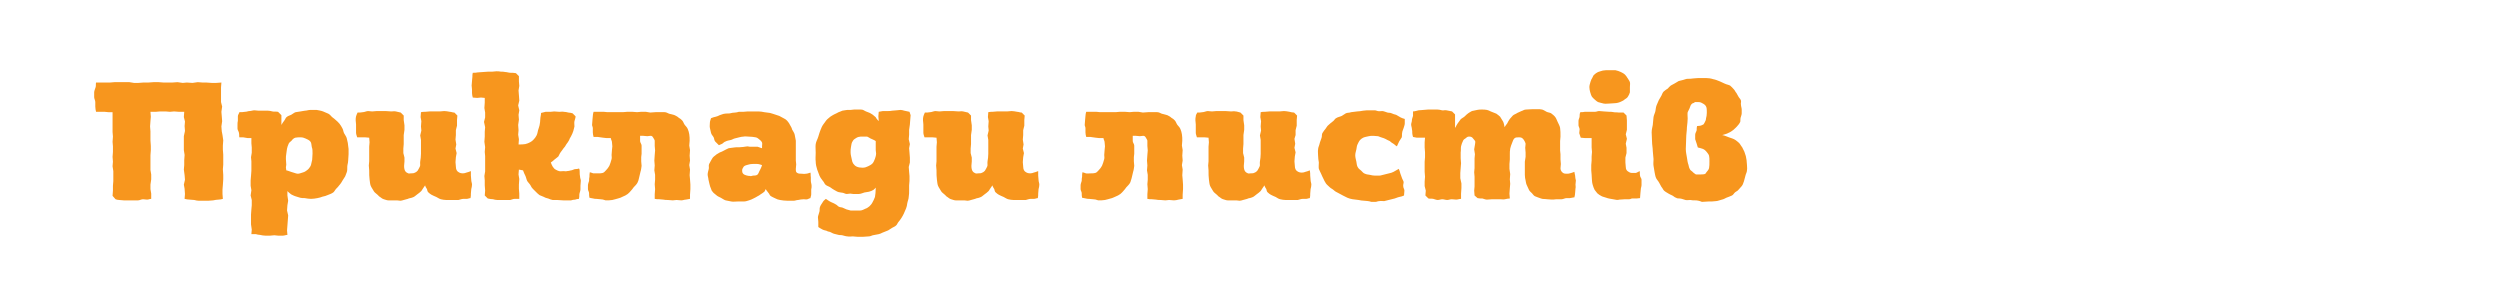
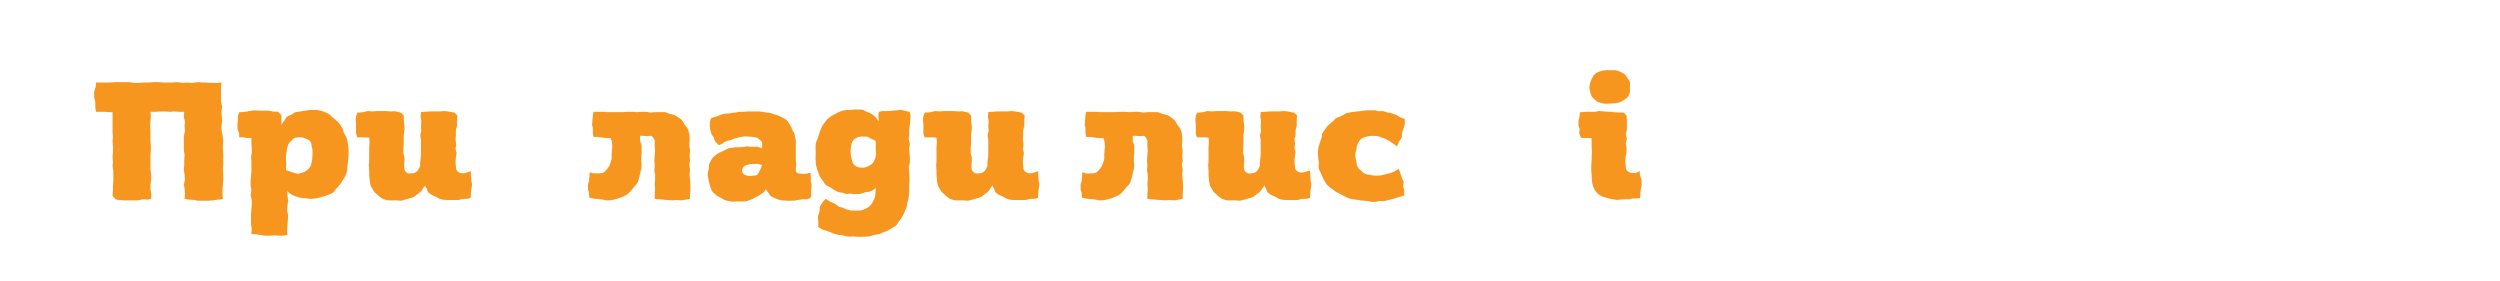
<svg xmlns="http://www.w3.org/2000/svg" id="Layer_1" x="0px" y="0px" viewBox="0 0 666.3 75" style="enable-background:new 0 0 666.3 75;" xml:space="preserve">
  <style type="text/css"> .st0{fill:#F7961E;} </style>
  <g>
    <path class="st0" d="M30,52.2l0.1-1.4l0-1.3l0.1-1.2l0-1.2v-1.5L30,44.3l0.1-1.2L30,41.8l0.1-1.3V39L30,37.8l0.1-1.4L30,35.2l0-1.5 L30,32.6l0-1.3l0-1.4l-1.1,0l-1-0.1l-1.1,0l-1.2,0c-0.1-0.4-0.2-0.9-0.2-1.4c0-0.4,0-0.7,0-1.2c0-0.4-0.3-0.9-0.3-1.3 c0-0.4,0-0.9,0-1.3c0-0.4,0.3-1,0.4-1.4s0-0.8,0.1-1.2l1.4,0h1l1.3,0l1.2-0.1l1.6,0l1,0l1.4,0l1.2,0.2l1.2,0l1.3-0.1l1.3,0l1.4-0.1 h1.4l1.3,0.1l1,0h1.3l1.4-0.1l1.4,0.2l1.1-0.1l1.5,0.1l1.4-0.2l1.3,0.1h1l1.4,0.1h1.2l1.4-0.1l-0.1,1.3v1.3v1.3v1.3l0.3,1.2 l-0.2,1.4l0.1,1.2l0.1,1.3l-0.2,1.4l0.1,1.3L59.3,36l0.2,1.4l-0.1,1.4l0,1.1l0.1,1.3v1.3l0,1.4l-0.1,1.2l0.1,1.5v1.2l-0.1,1.5 l-0.1,1.2v1.2l0.1,1.3c-0.4,0.1-0.7,0.2-1.2,0.2c-0.4,0-0.9,0.1-1.4,0.2c-0.4,0-0.9,0.1-1.3,0.1c-0.4,0-0.9,0-1.3,0 c-0.4,0-0.8,0-1.2,0c-0.4,0-0.8-0.1-1.2-0.2c-0.4,0-0.8-0.1-1.2-0.1c-0.4,0-1-0.1-1.4-0.2l0.1-1.3l-0.1-1.4L49,49.2l0.3-1.3 l-0.1-1.2L49,45.2l0.1-1.2v-1.3l0.1-1.4L49,40l0-1.2l0-1.3l0-1.2l0.3-1.4l-0.1-1.3l0.1-1.2L49,31.2l0.1-1.4l-1.4,0l-1.3-0.1 l-1.1,0.1l-1.2-0.1l-1.4,0l-1.2,0.1h-1.4l0.1,1.3l-0.1,1.2l-0.1,1.4l0.1,1.3l0,1.3v1.1l0.1,1.5L40.2,40l-0.1,1.4l0,1.2v1.3l0,1.4 l0.2,1.2v1.3l-0.2,1.4v1.2l0.2,1.2l0,1.4c-0.4,0-0.7,0.2-1.1,0.2c-0.4,0-0.7-0.1-1.1-0.1c-0.4,0-0.9,0.3-1.3,0.3 c-0.4,0-0.7,0-1.1,0c-0.4,0-1.1,0-1.5,0c-0.4,0-0.8,0-1.2,0c-0.4,0-0.8-0.1-1.2-0.1c-0.4,0-0.7-0.1-1-0.2L30,52.2z" />
    <path class="st0" d="M67,62.4l0.1-1.2l-0.2-1.4v-1.3v-1.3l0.1-1.4l0.1-1.1l0-1.4l-0.3-1.2l0.2-1.4l-0.2-1.2v-1.4l0.1-1.2l0.1-1.4 v-1.3L67,43l-0.1-1.1l0.2-1.2l0-1.4L67,38.2v-1.4l-1,0l-1.2-0.2h-1c-0.1-0.4,0-0.7-0.1-1.1c0-0.4-0.4-0.8-0.4-1.2c0-0.4,0-0.6,0-1 c0-0.4,0-0.8,0.1-1.1c0-0.4,0-0.9,0-1.2c0-0.4,0.3-0.7,0.4-1.1c0.5,0,1,0,1.5-0.1c0.5,0,0.8-0.2,1.2-0.2c0.4,0,0.9-0.2,1.3-0.2 c0.4,0,0.7,0.1,1.1,0.1c0.4,0,0.7,0,1.1,0c0.4,0,1,0,1.4,0c0.4,0,0.8,0.1,1.2,0.2s0.9,0,1.5,0.1l0.9,0.9l0,1.2l0,1.4 c0.2-0.4,0.5-0.8,0.8-1.2c0.3-0.4,0.3-0.7,0.6-0.9c0.3-0.3,0.8-0.4,1.2-0.6c0.4-0.2,0.8-0.6,1.2-0.7c0.4-0.1,0.9-0.1,1.3-0.2 c0.4-0.1,0.7-0.1,1.2-0.2c0.4,0,0.9-0.2,1.4-0.2c0.6,0,1.2,0,1.7,0c0.5,0.1,1.2,0.2,1.7,0.4c0.5,0.2,1,0.4,1.4,0.6 c0.4,0.2,0.7,0.6,1,0.9c0.4,0.3,0.8,0.6,1.1,0.9c0.3,0.3,0.6,0.5,0.9,0.9c0.3,0.4,0.6,0.9,0.8,1.3c0.2,0.4,0.2,0.8,0.4,1.2 c0.2,0.4,0.6,0.9,0.7,1.3c0.1,0.4,0.2,0.8,0.3,1.3c0.1,0.5,0.1,1.2,0.2,1.6c0,0.5,0,0.9,0,1.4c0,0.5-0.1,1.1-0.1,1.6 s-0.1,0.8-0.2,1.3s0,1.1-0.1,1.6c-0.1,0.5-0.4,1-0.5,1.4c-0.2,0.4-0.5,0.7-0.7,1.1c-0.2,0.4-0.6,1-0.9,1.3 c-0.3,0.4-0.5,0.6-0.8,0.9c-0.3,0.3-0.5,0.8-0.8,1c-0.4,0.3-1,0.5-1.5,0.7c-0.4,0.2-0.8,0.3-1.3,0.4c-0.5,0.2-0.9,0.3-1.4,0.4 c-0.5,0.1-1.2,0.2-1.7,0.2s-1.2-0.1-1.7-0.2c-0.5,0-0.8,0-1.2-0.1s-1-0.3-1.3-0.4c-0.4-0.1-0.4-0.2-0.7-0.3 c-0.3-0.1-0.7-0.4-0.9-0.6c-0.2-0.2-0.4-0.3-0.5-0.5l0,1.2l0.2,1.4l-0.2,1.2l-0.1,1.4l0.3,1.3l-0.1,1.4l-0.1,1.3l-0.1,1.3l0.1,1.2 c-0.4,0-0.8,0.2-1.2,0.2c-0.4,0-0.9,0-1.3,0c-0.4,0-0.6-0.1-1-0.1c-0.4,0-0.7,0.1-1.1,0.1c-0.4,0-0.9,0-1.3,0c-0.4,0-1-0.1-1.4-0.2 c-0.4,0-0.7-0.1-1.1-0.2L67,62.4z M80.6,46c0.4-0.1,0.6-0.2,0.9-0.4c0.3-0.2,0.7-0.5,0.9-0.8c0.2-0.3,0.4-0.5,0.5-0.9 c0.1-0.4,0.2-0.8,0.3-1.3c0-0.5,0.1-1.1,0.1-1.7c0-0.7,0-1.2-0.2-1.7C83,38.6,83,38,82.7,37.7c-0.3-0.4-0.9-0.6-1.3-0.8 c-0.4-0.2-0.8-0.3-1.3-0.3c-0.5,0-1,0-1.4,0.1c-0.4,0.1-0.8,0.5-1,0.8c-0.3,0.3-0.7,0.5-0.8,0.9c-0.2,0.4-0.3,0.8-0.4,1.2 c-0.1,0.4-0.1,0.9-0.2,1.4s-0.1,0.9-0.1,1.4s0.1,1,0.1,1.5l-0.1,0.7l0.1,0.8c0.1,0,0.4,0.1,0.7,0.2c0.3,0.1,0.8,0.3,1.2,0.4 c0.4,0.1,0.8,0.3,1.2,0.3C79.8,46.3,80.2,46.1,80.6,46z" />
    <path class="st0" d="M125.5,46.8c0,0.4,0.1,0.8,0.1,1.2s0.2,0.8,0.2,1.2c0,0.4-0.1,0.8-0.2,1.2c0,0.4-0.1,0.8-0.1,1.2 c0,0.4,0,0.8-0.1,1.2c-0.3,0-0.7,0.2-1,0.2c-0.3,0-0.6,0-0.9,0c-0.4,0-0.9,0.2-1.3,0.3c-0.4,0-0.8,0-1.4,0c-0.6,0-1.4,0-1.9,0 c-0.5,0-0.9-0.1-1.4-0.2c-0.4-0.1-0.8-0.4-1.2-0.6c-0.4-0.2-1-0.4-1.3-0.6c-0.3-0.2-0.5-0.3-0.8-0.6c-0.3-0.2-0.3-0.6-0.4-0.9 c-0.2-0.3-0.4-0.6-0.5-1c-0.4,0.5-0.7,1.1-1,1.5c-0.4,0.4-0.7,0.6-1.1,0.9c-0.4,0.3-0.8,0.7-1.2,0.8c-0.4,0.2-1,0.2-1.3,0.4 c-0.4,0.1-0.7,0.2-1.1,0.3c-0.4,0.1-0.6,0.2-0.9,0.2c-0.3,0-0.6-0.1-0.9-0.1c-0.4,0-0.8,0-1.2,0c-0.4,0-0.7,0-1.1,0 c-0.4,0-0.8-0.2-1.2-0.3c-0.4-0.1-0.7-0.4-1-0.6c-0.4-0.2-0.4-0.4-0.8-0.7c-0.3-0.3-0.7-0.5-0.9-0.9c-0.2-0.4-0.6-0.9-0.8-1.4 c-0.2-0.5-0.2-1.1-0.3-1.7s-0.1-1.5-0.1-2.4l-0.1-1.3l0.1-1.1l0-1.4l0-1.1l0-1.4l0.1-1.2l-0.1-1.2l-1.1-0.1l-1,0h-1.1 c-0.1-0.4-0.3-0.8-0.3-1.2c0-0.4,0-0.6,0-0.9c0-0.4,0-0.9,0-1.3c0-0.4-0.1-0.8-0.1-1.1c0-0.4,0-0.8,0.1-1.1s0.2-0.6,0.4-1 c0.5,0,0.9,0,1.4-0.1c0.4,0,1-0.3,1.4-0.3c0.4,0,0.7,0.1,1.1,0.1c0.4,0,0.8-0.1,1.2-0.1c0.4,0,0.8,0,1.2,0c0.4,0,0.8,0,1.2,0 c0.4,0,1.1,0.1,1.5,0.1c0.4,0,0.7-0.1,1.2,0s0.8,0.2,1.3,0.3l0.8,0.8l0,1.2l0.2,1.4v1.2l-0.2,1.4l0,1v1.4l-0.1,1.2v1.2l0.3,1.2V43 l-0.1,1.2c0,0.6,0.1,1.1,0.3,1.4c0.2,0.3,0.5,0.5,0.8,0.6c0.3,0.1,0.4,0,0.7,0c0.4,0,0.8,0,1.1-0.2c0.3-0.1,0.5-0.3,0.7-0.5 c0.2-0.3,0.4-0.7,0.6-1.1s0-0.8,0.1-1.4s0.2-1.3,0.2-2l0-1.3l0-1.2l0-1.2l-0.2-1.2l0.3-1.3l-0.1-1.1l0.1-1.4l-0.2-1.1l0.1-1.3 c0.4-0.1,0.7-0.1,1.1-0.1s0.8-0.1,1.2-0.1c0.4,0,1,0,1.5,0c0.4,0,0.8,0,1.2,0c0.4,0,0.8-0.1,1.2-0.1c0.4,0,1,0.1,1.5,0.2 c0.4,0,0.7,0.2,1.2,0.2l0.8,0.8l-0.1,1.2l0,1.5l-0.3,1.2l0,1.3l-0.1,1.2l0.2,1.3l-0.2,1.1l0.3,1.2l-0.2,1.1l-0.1,1.3l0.1,1.2 c0,0.8,0.3,1.2,0.6,1.4c0.4,0.3,0.8,0.4,1.3,0.4c0.4,0,0.6-0.1,0.9-0.2c0.3-0.1,0.8-0.2,1.2-0.4C125.5,46,125.5,46.4,125.5,46.8z" />
-     <path class="st0" d="M154.5,45.8c0,0.4,0,0.9,0.1,1.3c0,0.4,0.2,0.7,0.2,1.1c0,0.4-0.1,0.9-0.1,1.3c0,0.4,0,0.6,0,1 c0,0.4-0.3,1-0.3,1.4c0,0.4,0,0.7-0.1,1.1c-0.4,0-0.7,0.1-1,0.2c-0.4,0-0.8,0.1-1.1,0.2c-0.4,0-0.8,0-1.1,0c-0.4,0-0.7,0-1,0 c-0.5,0-1.1-0.1-1.6-0.1c-0.5,0-0.7,0-1.2,0c-0.4-0.1-0.8-0.2-1.2-0.4c-0.4-0.1-0.8-0.2-1.1-0.4c-0.4-0.2-0.8-0.3-1.2-0.5 c-0.3-0.2-0.7-0.6-1-0.9c-0.3-0.3-0.5-0.5-0.8-0.8c-0.3-0.3-0.4-0.5-0.6-0.9c-0.2-0.4-0.7-0.8-0.9-1.2c-0.2-0.4-0.3-1-0.5-1.4 c-0.2-0.4-0.4-0.8-0.6-1.4l-1.1-0.2l-0.1,1.3l0.2,1.2l-0.1,1.5v1.1l0.1,1.3V53c-0.4,0-0.8,0-1.2,0c-0.4,0-0.8,0.2-1.2,0.3 c-0.4,0-0.9,0-1.3,0s-0.6,0-1,0c-0.4,0-0.8,0-1.2,0c-0.4,0-0.7-0.1-1.1-0.2c-0.4,0-1-0.1-1.4-0.2l-0.8-0.8l0.1-1.3l-0.1-1.4v-1.3 l-0.1-1.2l0.2-1.2l0-1.3l0-1.5l0-1.3l-0.1-1.1l0.1-1.3l-0.2-1.4l0.1-1.4v-1.3l0.1-1.2l-0.3-1.4l0.3-1.2v-1.3l-0.2-1.2l0.1-1.5 l0-1.2l-1-0.1l-1,0.1L126,26c-0.1-0.4-0.2-0.8-0.2-1.2c0-0.4,0-0.6,0-0.9c0-0.4-0.1-0.8-0.1-1.1c0-0.4,0.1-0.8,0.1-1.2 c0-0.4,0.1-0.8,0.1-1.1c0-0.4,0-0.7,0.1-1.1c0.5,0,0.9,0,1.3-0.1c0.4,0,0.9-0.1,1.4-0.1c0.4,0,1-0.1,1.4-0.1c0.4,0,0.7,0,1.1,0 c0.4,0,0.7-0.1,1.1-0.1c0.4,0,0.8,0,1.2,0.1c0.4,0,0.8,0,1.2,0.1c0.4,0,0.9,0.2,1.4,0.2c0.4,0,0.9,0,1.4,0.1l0.8,0.8v1.4l0.1,1.2 l-0.2,1.2l0.1,1.3l0.1,1.4l-0.3,1.3l0.3,1.3l-0.2,1.2l0.1,1.3l-0.2,1.4l0.1,1.4l-0.1,1.2l0.2,1.2l-0.1,1.4c0.6,0,1.3,0,1.8-0.1 c0.5-0.1,0.9-0.3,1.3-0.5c0.4-0.2,0.6-0.4,0.9-0.7c0.3-0.3,0.6-0.7,0.8-1.1c0.2-0.4,0.3-0.9,0.4-1.4c0.1-0.4,0.3-0.8,0.4-1.3 s0.2-1.2,0.2-1.7c0-0.5,0.2-1,0.2-1.6c0.4-0.1,0.8-0.2,1.2-0.3c0.4,0,0.9,0,1.3,0c0.4,0,0.6-0.1,1-0.1c0.4,0,1,0.1,1.4,0.1 c0.4,0,0.8-0.1,1.2,0c0.4,0,0.8,0.1,1.2,0.2c0.4,0,0.7,0.1,1.1,0.2l0.8,0.8c0,0.4-0.2,0.9-0.3,1.3c-0.1,0.4,0,0.9,0,1.4 c-0.1,0.4-0.2,0.7-0.3,1.2c-0.1,0.4-0.4,1-0.6,1.4c-0.2,0.4-0.4,0.6-0.5,1c-0.2,0.4-0.5,0.8-0.8,1.2c-0.2,0.4-0.4,0.7-0.7,1 c-0.3,0.4-0.5,0.7-0.8,1.1c-0.3,0.4-0.4,0.8-0.6,1.1c-0.3,0.3-0.7,0.5-1,0.8c-0.3,0.3-0.7,0.6-1,0.8c0.2,0.5,0.3,0.8,0.5,1.1 c0.2,0.3,0.5,0.7,0.8,0.8c0.3,0.2,0.6,0.3,0.9,0.4c0.4,0.1,0.7,0,1.2,0c0.3,0,0.6,0.1,0.9,0c0.3,0,0.7-0.1,1.1-0.2 c0.3,0,0.5-0.2,0.9-0.3c0.4-0.1,0.8,0,1.2-0.2C154.5,45.1,154.5,45.4,154.5,45.8z" />
    <path class="st0" d="M160,53.1c-0.4,0-0.7-0.1-1.1-0.1c-0.4,0-0.4,0-0.8-0.1s-0.7-0.1-1-0.2c-0.1-0.4-0.1-0.9-0.1-1.2 c0-0.4-0.3-0.7-0.3-1.1c0-0.4,0-0.6,0-1c0-0.4,0.2-0.8,0.3-1.2c0-0.4,0-0.7,0.1-1.1c0-0.4,0-0.8,0.1-1.2c0.4,0.1,0.6,0.2,0.9,0.3 c0.3,0,0.8,0,1.5,0c0.4,0,0.6,0,1-0.1c0.4-0.1,0.6-0.4,0.9-0.7c0.3-0.3,0.7-0.8,0.9-1.2c0.2-0.5,0.4-1,0.6-1.8c0.1-0.4,0-0.7,0-1.1 c0-0.4,0.1-0.9,0.1-1.3c0-0.4,0.1-0.6,0.1-1c0-0.4-0.1-0.7-0.1-1.1c0-0.4-0.3-0.7-0.3-1.1l-1.2,0l-0.9-0.1l-1.4-0.2h-1.1 c-0.1-0.4-0.2-0.8-0.2-1.2c0-0.4,0-0.8,0-1.1c0-0.4-0.2-0.6-0.2-0.9c0-0.4,0.1-0.9,0.1-1.3c0-0.4,0.1-0.7,0.1-1.1 c0-0.4,0.1-0.7,0.2-1.1h1.4l1.3,0l1,0.1h1.6l1.2,0l1.3,0l1.2-0.1h1.3l1.3,0.1l1.1-0.1h1.2l1.2,0.2l1.4-0.1l1.2,0c0.4,0,0.8,0,1.2,0 c0.4,0,0.8,0.2,1.2,0.4c0.4,0.1,1.1,0.3,1.5,0.4c0.4,0.2,0.8,0.4,1.1,0.7c0.4,0.2,0.6,0.4,0.9,0.7c0.3,0.3,0.4,0.8,0.7,1.2 c0.3,0.4,0.6,0.6,0.8,1.1c0.2,0.4,0.3,0.9,0.4,1.4c0.1,0.5,0.1,1.2,0.1,1.7l-0.1,1.3l0.2,1.2l-0.1,1.5l0.1,1.3l-0.2,1.2l0.2,1.2 l-0.1,1.5l0.1,1.1l0.1,1.4v1.2l-0.1,1.5V53c-0.4,0.1-0.7,0.1-1.1,0.2c-0.4,0-0.8,0.2-1.2,0.2c-0.4,0-0.9-0.1-1.3-0.1 c-0.4,0-0.6,0.1-1,0.1c-0.4,0-0.9-0.1-1.3-0.1c-0.4,0-0.8,0-1.2-0.1c-0.4,0-0.7-0.1-1.1-0.1c-0.4,0-0.8,0-1.2-0.1v-1.2l0.1-1.4 l-0.1-1.3l0.1-1.2v-1.3l-0.2-1.2l0.1-1.3l-0.1-1.3l0.1-1.5l0.1-1.2l-0.1-1.2v-1.4c0-0.2-0.3-0.6-0.4-0.8c-0.2-0.3-0.3-0.5-0.7-0.5 l-0.9,0.1l-1.1-0.1l-0.8,0c0,0.5,0,1,0,1.4c0,0.4,0.4,0.8,0.4,1.2c0,0.4,0,0.8,0,1.2c0,0.4,0,0.7,0,1s-0.1,0.5-0.1,0.9 c0,0.4,0,0.7,0,1.1c0,0.4,0.1,0.8,0.1,1.2c-0.1,0.6-0.1,1-0.3,1.6c-0.1,0.5-0.3,1.2-0.4,1.7s-0.2,0.8-0.4,1.2 c-0.2,0.4-0.7,0.9-1,1.2c-0.3,0.4-0.5,0.7-0.8,1c-0.3,0.3-0.4,0.5-0.8,0.8c-0.4,0.3-0.8,0.5-1.3,0.7c-0.4,0.2-0.8,0.4-1.3,0.5 c-0.5,0.1-0.9,0.3-1.5,0.4c-0.5,0.1-1.2,0.1-1.8,0.1C160.9,53.2,160.4,53.1,160,53.1z" />
    <path class="st0" d="M199.8,39.1c0.3,0,0.5,0,0.8,0c0.3,0,0.9,0,1.3,0c0.4,0.1,0.7,0.3,1.2,0.4v-0.6c0-0.3,0.1-0.6,0-0.9 c-0.1-0.3-0.5-0.7-0.8-0.9c-0.3-0.2-0.4-0.4-0.9-0.5s-1.3-0.2-2-0.2c-0.4,0-0.8-0.1-1.2,0c-0.4,0-0.8,0.1-1.2,0.2 c-0.4,0.1-0.8,0.2-1.2,0.3c-0.4,0.1-0.6,0.3-1,0.4c-0.4,0.1-1.1,0.2-1.4,0.4c-0.4,0.1-0.6,0.4-0.9,0.6c-0.4,0.2-0.7,0.3-0.9,0.4 c-0.3-0.3-0.7-0.7-1-1c-0.3-0.4-0.2-0.7-0.4-1.1c-0.2-0.4-0.6-0.7-0.7-1.2s-0.2-0.9-0.3-1.3s0-1,0-1.4s0.2-0.8,0.3-1.2 c0.4-0.2,0.9-0.3,1.3-0.4s0.6-0.2,1-0.4c0.4-0.1,1-0.4,1.4-0.4c0.4-0.1,1,0,1.4-0.1c0.4-0.1,0.8-0.2,1.3-0.2c0.4,0,0.6-0.1,1-0.2 c0.4,0,0.8,0,1.2,0c0.4,0,0.8-0.1,1.2-0.1s0.8,0,1.2,0c0.6,0,1,0,1.6,0s1.1,0.1,1.6,0.2s1,0.1,1.5,0.2c0.5,0.1,0.9,0.3,1.3,0.4 s0.8,0.3,1.2,0.4c0.4,0.2,0.9,0.5,1.3,0.7c0.4,0.2,0.5,0.3,0.8,0.6c0.3,0.3,0.6,0.8,0.8,1.2s0.4,0.6,0.5,1.1 c0.2,0.4,0.6,0.9,0.7,1.4c0.1,0.5,0.2,1.1,0.3,1.6c0,0.6,0,1.2,0,1.9v1.2v0.9v1.3l0.1,1l-0.1,1.2c0,0.6,0,0.9,0.4,1.1 c0.3,0.2,0.8,0.2,1.2,0.2c0.2,0,0.6,0.1,1.1,0c0.4,0,0.8-0.2,1.2-0.3c0.1,0.4,0,0.8,0.1,1.2c0,0.4,0,0.6,0,1c0,0.4,0.2,0.9,0.2,1.3 c0,0.4,0,0.6-0.1,1c0,0.4,0,1,0,1.3c0,0.4-0.2,0.7-0.2,1c-0.2,0-0.5,0.2-0.8,0.3c-0.4,0.1-0.6,0-1,0c-0.4,0-1.1,0.1-1.5,0.2 c-0.5,0-0.7,0.2-1.2,0.2s-1.1,0-1.6,0c-0.7,0-1.4-0.1-2-0.2s-0.8-0.2-1.2-0.4c-0.4-0.2-0.9-0.4-1.2-0.6c-0.4-0.2-0.4-0.6-0.7-0.9 c-0.2-0.3-0.6-0.7-0.7-1c-0.2,0.2-0.2,0.5-0.4,0.7s-0.7,0.5-1,0.7c-0.3,0.2-0.5,0.4-0.8,0.5c-0.3,0.2-0.7,0.4-1.1,0.6 c-0.4,0.2-0.8,0.4-1.2,0.5s-0.8,0.3-1.4,0.3s-1,0-1.6,0s-1.2,0.1-1.7,0c-0.5-0.1-1-0.2-1.5-0.3c-0.4-0.1-0.9-0.5-1.3-0.7 c-0.4-0.2-0.9-0.4-1.2-0.7c-0.3-0.3-0.7-0.5-0.9-0.8c-0.3-0.3-0.4-0.5-0.5-0.9c-0.2-0.4-0.3-0.8-0.4-1.2c-0.1-0.4-0.2-0.8-0.3-1.3 c0-0.4-0.2-0.8-0.2-1.3c0-0.5,0.2-1,0.3-1.5c0.1-0.4-0.1-0.9,0.1-1.3c0.2-0.4,0.4-0.7,0.6-1.1c0.2-0.4,0.4-0.7,0.8-1 c0.3-0.3,0.9-0.7,1.3-0.9c0.4-0.2,0.7-0.3,1.1-0.5c0.4-0.2,0.9-0.5,1.4-0.7c0.5-0.1,0.9-0.1,1.5-0.2c0.5-0.1,1.2,0,1.9-0.1 c0.6,0,1.2-0.2,1.9-0.2C199.2,39,199.5,39.1,199.8,39.1z M200.7,46.8c0.3,0,0.8,0,1.1-0.2c0.3-0.2,0.4-0.6,0.6-1 c0.2-0.4,0.5-0.9,0.7-1.6c-0.4-0.1-0.8-0.3-1.3-0.3c-0.4,0-0.8,0-1.2,0c-0.7,0-1.2,0.2-1.6,0.3c-0.4,0.1-0.8,0.3-0.9,0.6 c-0.2,0.3-0.3,0.5-0.3,0.8c0,0.6,0.1,0.8,0.5,1.1c0.4,0.2,1,0.4,1.6,0.4C200.1,47,200.3,46.9,200.7,46.8z" />
    <path class="st0" d="M242.7,30.7l-0.1,1.2l-0.1,1.3l-0.2,1.4l0,1.3l-0.1,1.2l0.3,1.3l-0.2,1.1l0.1,1.2l0.1,1.3v1.3l-0.3,1.2 l0.1,1.3l0.1,1.1v1.3l-0.1,1.2v1.3c0,0.6,0,1.2-0.1,1.7c0,0.6-0.3,1.2-0.4,1.8s-0.1,0.8-0.3,1.3c-0.2,0.5-0.4,1-0.6,1.4 c-0.2,0.4-0.4,0.8-0.6,1.1c-0.3,0.4-0.5,0.8-0.8,1.1c-0.3,0.3-0.4,0.8-0.7,1c-0.3,0.3-0.7,0.4-1,0.6c-0.4,0.2-0.7,0.5-1.1,0.7 c-0.4,0.2-1.1,0.4-1.5,0.6c-0.4,0.2-0.6,0.3-1,0.4c-0.4,0.1-1.2,0.2-1.6,0.3s-0.6,0.3-1.1,0.3c-0.5,0-0.9,0.1-1.4,0.1 c-0.5,0-1.2,0-1.6,0s-0.8-0.1-1.2-0.1c-0.4,0-1,0.1-1.4,0c-0.4,0-1-0.2-1.4-0.3c-0.4-0.1-0.6,0-1-0.1s-0.8-0.2-1.2-0.3 c-0.4-0.1-0.8-0.4-1.1-0.5c-0.4-0.1-0.6-0.1-0.9-0.3c-0.4-0.1-0.9-0.2-1.2-0.4c-0.4-0.2-0.7-0.4-1-0.6c0-0.4,0-1,0-1.4 s-0.1-0.7-0.1-1.2c0-0.4,0.3-1,0.4-1.5c0.1-0.4,0-0.7,0.1-1.1c0.1-0.4,0.4-0.9,0.7-1.3c0.2-0.4,0.5-0.7,0.9-1 c0.5,0.3,1,0.7,1.5,0.9s0.9,0.4,1.2,0.6c0.4,0.2,0.4,0.4,0.8,0.6c0.4,0.2,0.8,0.1,1.1,0.3c0.3,0.1,0.6,0.3,0.9,0.4 c0.3,0.1,0.7,0.2,1.1,0.3c0.4,0,0.8,0,1.3,0c0.5,0,0.9,0,1.3,0s1-0.3,1.4-0.5c0.4-0.1,0.7-0.4,1-0.6c0.3-0.3,0.6-0.6,0.8-1 c0.2-0.4,0.5-0.9,0.7-1.5c0.1-0.6,0.2-1.4,0.2-2.3V50c-0.2,0.2-0.3,0.4-0.6,0.6c-0.3,0.2-0.8,0.4-1.2,0.5c-0.4,0.1-0.8,0.1-1.2,0.2 c-0.4,0.1-1,0.4-1.5,0.4c-0.5,0-1,0-1.5,0c-0.3,0-0.5-0.1-0.8-0.1c-0.3,0-0.6,0.1-0.9,0.1c-0.4,0-0.6-0.2-1-0.3 c-0.4-0.1-0.9-0.1-1.2-0.2c-0.4-0.1-0.8-0.4-1.2-0.6c-0.4-0.2-0.6-0.4-0.9-0.6c-0.4-0.3-0.9-0.4-1.3-0.7c-0.4-0.3-0.4-0.7-0.8-1.1 c-0.3-0.4-0.7-0.9-0.9-1.4c-0.2-0.5-0.4-1-0.6-1.6c-0.2-0.6-0.4-1.4-0.4-2.2c-0.1-0.7,0-1.4,0-2.3c0-0.8-0.1-1.6,0-2.3 s0.5-1.3,0.7-2s0.4-1.3,0.6-1.8c0.2-0.5,0.4-1,0.7-1.4c0.3-0.4,0.5-0.7,0.8-1.1c0.3-0.4,0.8-0.7,1.1-1c0.4-0.3,0.7-0.4,1-0.6 c0.4-0.2,0.9-0.4,1.2-0.6c0.4-0.1,0.7-0.3,1-0.4s0.9-0.1,1.3-0.2c0.4,0,0.6,0,0.9,0c0.3,0,0.6-0.1,0.9-0.1c0.7,0,1.3,0,1.9,0 s0.8,0.3,1.3,0.5c0.4,0.2,0.9,0.3,1.2,0.5c0.4,0.2,0.8,0.5,1.1,0.8c0.3,0.2,0.4,0.4,0.5,0.6s0.4,0.4,0.5,0.6l0.1,0l-0.1-1.2 l0.1-1.2c0.4-0.1,0.7-0.1,1.1-0.2c0.4,0,0.9,0,1.3,0c0.4,0,0.8,0,1.2-0.1c0.4,0,0.8-0.1,1.2-0.1c0.4,0,0.6-0.1,1-0.1 c0.4,0,0.6,0.1,1,0.2c0.4,0.1,0.9,0.2,1.4,0.3L242.7,30.7z M233.4,40l0-1.3v-1.1c-0.4-0.3-1-0.5-1.4-0.7c-0.4-0.2-0.6-0.4-0.9-0.5 c-0.4,0-0.8,0-1.2,0c-0.4,0-0.7,0-1.1,0.1c-0.4,0.1-0.8,0.4-1.1,0.6c-0.3,0.2-0.4,0.5-0.6,0.8c-0.2,0.4-0.2,0.9-0.3,1.3 c-0.1,0.4-0.1,0.9-0.1,1.4c0,0.7,0.2,1.2,0.3,1.8s0.2,0.9,0.4,1.2c0.3,0.4,0.5,0.6,0.9,0.8c0.4,0.2,1,0.3,1.6,0.3 c0.6,0,1.1-0.2,1.5-0.4c0.4-0.2,0.8-0.4,1.1-0.7c0.3-0.3,0.5-0.8,0.7-1.3c0.1-0.4,0.3-0.8,0.3-1.4L233.4,40z" />
    <path class="st0" d="M276.7,46.8c0,0.4,0.1,0.8,0.1,1.2s0.2,0.8,0.2,1.2c0,0.4-0.1,0.8-0.2,1.2c0,0.4-0.1,0.8-0.1,1.2 c0,0.4,0,0.8-0.1,1.2c-0.3,0-0.7,0.2-1,0.2c-0.3,0-0.6,0-0.9,0c-0.4,0-0.9,0.2-1.3,0.3c-0.4,0-0.8,0-1.4,0c-0.6,0-1.4,0-1.9,0 c-0.5,0-0.9-0.1-1.4-0.2c-0.4-0.1-0.8-0.4-1.2-0.6c-0.4-0.2-1-0.4-1.3-0.6c-0.3-0.2-0.5-0.3-0.8-0.6c-0.3-0.2-0.3-0.6-0.4-0.9 c-0.2-0.3-0.4-0.6-0.5-1c-0.4,0.5-0.7,1.1-1,1.5c-0.4,0.4-0.7,0.6-1.1,0.9c-0.4,0.3-0.8,0.7-1.2,0.8c-0.4,0.2-1,0.2-1.3,0.4 c-0.4,0.1-0.7,0.2-1.1,0.3c-0.4,0.1-0.6,0.2-0.9,0.2c-0.3,0-0.6-0.1-0.9-0.1c-0.4,0-0.8,0-1.2,0c-0.4,0-0.7,0-1.1,0 c-0.4,0-0.8-0.2-1.2-0.3c-0.4-0.1-0.7-0.4-1-0.6c-0.4-0.2-0.4-0.4-0.8-0.7c-0.3-0.3-0.7-0.5-0.9-0.9c-0.2-0.4-0.6-0.9-0.8-1.4 c-0.2-0.5-0.2-1.1-0.3-1.7s-0.1-1.5-0.1-2.4l-0.1-1.3l0.1-1.1l0-1.4l0-1.1l0-1.4l0.1-1.2l-0.1-1.2l-1.1-0.1l-1,0h-1.1 c-0.1-0.4-0.3-0.8-0.3-1.2c0-0.4,0-0.6,0-0.9c0-0.4,0-0.9,0-1.3c0-0.4-0.1-0.8-0.1-1.1c0-0.4,0-0.8,0.1-1.1s0.2-0.6,0.4-1 c0.5,0,0.9,0,1.4-0.1c0.4,0,1-0.3,1.4-0.3c0.4,0,0.7,0.1,1.1,0.1c0.4,0,0.8-0.1,1.2-0.1c0.4,0,0.8,0,1.2,0c0.4,0,0.8,0,1.2,0 c0.4,0,1.1,0.1,1.5,0.1c0.4,0,0.7-0.1,1.2,0s0.8,0.2,1.3,0.3l0.8,0.8l0,1.2l0.2,1.4v1.2l-0.2,1.4l0,1v1.4l-0.1,1.2v1.2l0.3,1.2V43 l-0.1,1.2c0,0.6,0.1,1.1,0.3,1.4c0.2,0.3,0.5,0.5,0.8,0.6c0.3,0.1,0.4,0,0.7,0c0.4,0,0.8,0,1.1-0.2c0.3-0.1,0.5-0.3,0.7-0.5 c0.2-0.3,0.4-0.7,0.6-1.1s0-0.8,0.1-1.4s0.2-1.3,0.2-2l0-1.3l0-1.2l0-1.2l-0.2-1.2l0.3-1.3l-0.1-1.1l0.1-1.4l-0.2-1.1l0.1-1.3 c0.4-0.1,0.7-0.1,1.1-0.1s0.8-0.1,1.2-0.1c0.4,0,1,0,1.5,0c0.4,0,0.8,0,1.2,0c0.4,0,0.8-0.1,1.2-0.1c0.4,0,1,0.1,1.5,0.2 c0.4,0,0.7,0.2,1.2,0.2l0.8,0.8l-0.1,1.2l0,1.5l-0.3,1.2l0,1.3l-0.1,1.2l0.2,1.3l-0.2,1.1l0.3,1.2l-0.2,1.1l-0.1,1.3l0.1,1.2 c0,0.8,0.3,1.2,0.6,1.4c0.4,0.3,0.8,0.4,1.3,0.4c0.4,0,0.6-0.1,0.9-0.2c0.3-0.1,0.8-0.2,1.2-0.4C276.7,46,276.7,46.4,276.7,46.8z" />
    <path class="st0" d="M291.3,53.1c-0.4,0-0.7-0.1-1.1-0.1c-0.4,0-0.4,0-0.8-0.1c-0.3-0.1-0.7-0.1-1-0.2c-0.1-0.4-0.1-0.9-0.1-1.2 c0-0.4-0.3-0.7-0.3-1.1c0-0.4,0-0.6,0-1c0-0.4,0.2-0.8,0.3-1.2c0-0.4,0-0.7,0.1-1.1c0-0.4,0-0.8,0.1-1.2c0.4,0.1,0.6,0.2,0.9,0.3 s0.8,0,1.5,0c0.4,0,0.6,0,1-0.1s0.6-0.4,0.9-0.7c0.3-0.3,0.7-0.8,0.9-1.2c0.2-0.5,0.4-1,0.6-1.8c0.1-0.4,0-0.7,0-1.1 c0-0.4,0.1-0.9,0.1-1.3c0-0.4,0.1-0.6,0.1-1c0-0.4-0.1-0.7-0.1-1.1c0-0.4-0.3-0.7-0.3-1.1l-1.2,0l-0.9-0.1l-1.4-0.2h-1.1 c-0.1-0.4-0.2-0.8-0.2-1.2c0-0.4,0-0.8,0-1.1c0-0.4-0.2-0.6-0.2-0.9c0-0.4,0.1-0.9,0.1-1.3c0-0.4,0.1-0.7,0.1-1.1 c0-0.4,0.1-0.7,0.2-1.1h1.4l1.3,0l1,0.1h1.6l1.2,0l1.3,0l1.2-0.1h1.3l1.3,0.1l1.1-0.1h1.2l1.2,0.2l1.4-0.1l1.2,0c0.4,0,0.8,0,1.2,0 c0.4,0,0.8,0.2,1.2,0.4c0.4,0.1,1.1,0.3,1.5,0.4c0.4,0.2,0.8,0.4,1.1,0.7c0.4,0.2,0.6,0.4,0.9,0.7c0.3,0.3,0.4,0.8,0.7,1.2 c0.3,0.4,0.6,0.6,0.8,1.1c0.2,0.4,0.3,0.9,0.4,1.4c0.1,0.5,0.1,1.2,0.1,1.7l-0.1,1.3l0.2,1.2l-0.1,1.5l0.1,1.3l-0.2,1.2l0.2,1.2 l-0.1,1.5l0.1,1.1l0.1,1.4v1.2l-0.1,1.5V53c-0.4,0.1-0.7,0.1-1.1,0.2s-0.8,0.2-1.2,0.2c-0.4,0-0.9-0.1-1.3-0.1 c-0.4,0-0.6,0.1-1,0.1s-0.9-0.1-1.3-0.1c-0.4,0-0.8,0-1.2-0.1c-0.4,0-0.7-0.1-1.1-0.1s-0.8,0-1.2-0.1v-1.2l0.1-1.4l-0.1-1.3 l0.1-1.2v-1.3l-0.2-1.2l0.1-1.3l-0.1-1.3l0.1-1.5l0.1-1.2l-0.1-1.2v-1.4c0-0.2-0.3-0.6-0.4-0.8s-0.3-0.5-0.7-0.5l-0.9,0.1l-1.1-0.1 l-0.8,0c0,0.5,0,1,0,1.4c0,0.4,0.4,0.8,0.4,1.2c0,0.4,0,0.8,0,1.2c0,0.4,0,0.7,0,1s-0.1,0.5-0.1,0.9c0,0.4,0,0.7,0,1.1 c0,0.4,0.1,0.8,0.1,1.2c-0.1,0.6-0.1,1-0.3,1.6c-0.1,0.5-0.3,1.2-0.4,1.7c-0.2,0.5-0.2,0.8-0.4,1.2c-0.2,0.4-0.7,0.9-1,1.2 c-0.3,0.4-0.5,0.7-0.8,1c-0.3,0.3-0.4,0.5-0.8,0.8c-0.4,0.3-0.8,0.5-1.3,0.7s-0.8,0.4-1.3,0.5c-0.5,0.1-0.9,0.3-1.5,0.4 c-0.5,0.1-1.2,0.1-1.8,0.1C292.2,53.2,291.7,53.1,291.3,53.1z" />
    <path class="st0" d="M349.2,46.8c0,0.4,0.1,0.8,0.1,1.2c0,0.4,0.2,0.8,0.2,1.2c0,0.4-0.1,0.8-0.2,1.2c0,0.4-0.1,0.8-0.1,1.2 c0,0.4,0,0.8-0.1,1.2c-0.3,0-0.7,0.2-1,0.2c-0.3,0-0.6,0-0.9,0c-0.4,0-0.9,0.2-1.3,0.3c-0.4,0-0.8,0-1.4,0c-0.6,0-1.4,0-1.9,0 c-0.5,0-0.9-0.1-1.4-0.2s-0.8-0.4-1.2-0.6c-0.4-0.2-1-0.4-1.3-0.6c-0.3-0.2-0.5-0.3-0.8-0.6c-0.3-0.2-0.3-0.6-0.4-0.9 c-0.2-0.3-0.4-0.6-0.5-1c-0.4,0.5-0.7,1.1-1,1.5c-0.4,0.4-0.7,0.6-1.1,0.9c-0.4,0.3-0.8,0.7-1.2,0.8c-0.4,0.2-1,0.2-1.3,0.4 c-0.4,0.1-0.7,0.2-1.1,0.3c-0.4,0.1-0.6,0.2-0.9,0.2c-0.3,0-0.6-0.1-0.9-0.1c-0.4,0-0.8,0-1.2,0c-0.4,0-0.7,0-1.1,0 c-0.4,0-0.8-0.2-1.2-0.3c-0.4-0.1-0.7-0.4-1-0.6c-0.4-0.2-0.4-0.4-0.8-0.7c-0.3-0.3-0.7-0.5-0.9-0.9c-0.2-0.4-0.6-0.9-0.8-1.4 s-0.2-1.1-0.3-1.7s-0.1-1.5-0.1-2.4l-0.1-1.3l0.1-1.1l0-1.4l0-1.1l0-1.4l0.1-1.2l-0.1-1.2l-1.1-0.1l-1,0H319 c-0.1-0.4-0.3-0.8-0.3-1.2c0-0.4,0-0.6,0-0.9c0-0.4,0-0.9,0-1.3c0-0.4-0.1-0.8-0.1-1.1c0-0.4,0-0.8,0.1-1.1c0-0.4,0.2-0.6,0.4-1 c0.5,0,0.9,0,1.4-0.1c0.4,0,1-0.3,1.4-0.3c0.4,0,0.7,0.1,1.1,0.1c0.4,0,0.8-0.1,1.2-0.1s0.8,0,1.2,0s0.8,0,1.2,0 c0.4,0,1.1,0.1,1.5,0.1c0.4,0,0.7-0.1,1.2,0c0.4,0,0.8,0.2,1.3,0.3l0.8,0.8l0,1.2l0.2,1.4v1.2l-0.2,1.4l0,1v1.4l-0.1,1.2v1.2 l0.3,1.2V43l-0.1,1.2c0,0.6,0.1,1.1,0.3,1.4c0.2,0.3,0.5,0.5,0.8,0.6c0.3,0.1,0.4,0,0.7,0c0.4,0,0.8,0,1.1-0.2 c0.3-0.1,0.5-0.3,0.7-0.5c0.2-0.3,0.4-0.7,0.6-1.1s0-0.8,0.1-1.4s0.2-1.3,0.2-2l0-1.3l0-1.2l0-1.2l-0.2-1.2l0.3-1.3l-0.1-1.1 l0.1-1.4l-0.2-1.1l0.1-1.3c0.4-0.1,0.7-0.1,1.1-0.1s0.8-0.1,1.2-0.1s1,0,1.5,0c0.4,0,0.8,0,1.2,0c0.4,0,0.8-0.1,1.2-0.1 c0.4,0,1,0.1,1.5,0.2s0.7,0.2,1.2,0.2l0.8,0.8l-0.1,1.2l0,1.5l-0.3,1.2l0,1.3L345,37l0.2,1.3l-0.2,1.1l0.3,1.2l-0.2,1.1l-0.1,1.3 l0.1,1.2c0,0.8,0.3,1.2,0.6,1.4c0.4,0.3,0.8,0.4,1.3,0.4c0.4,0,0.6-0.1,0.9-0.2s0.8-0.2,1.2-0.4C349.2,46,349.2,46.4,349.2,46.8z" />
    <path class="st0" d="M363.6,53.5c-0.5,0-1-0.1-1.5-0.2c-0.5-0.1-1.1-0.1-1.6-0.2s-1-0.2-1.4-0.4s-0.8-0.4-1.2-0.6 c-0.4-0.2-0.9-0.5-1.3-0.7s-0.8-0.4-1.1-0.7s-0.8-0.5-1.1-0.8c-0.3-0.3-0.8-0.7-1-1c-0.3-0.4-0.5-0.9-0.7-1.3 c-0.2-0.4-0.4-0.8-0.6-1.3c-0.2-0.4-0.4-0.8-0.6-1.3c-0.1-0.5,0-1.1,0-1.7c-0.1-0.6-0.2-1.2-0.2-1.8c0-0.6-0.1-1.2,0-1.7 c0-0.5,0.3-1,0.4-1.5c0.1-0.5,0.4-1.1,0.5-1.5c0.2-0.4,0-1,0.3-1.4c0.2-0.4,0.5-0.7,0.8-1.1c0.3-0.4,0.4-0.7,0.8-1 c0.3-0.3,0.8-0.7,1.2-1c0.4-0.3,0.4-0.6,0.8-0.8c0.4-0.3,1.1-0.4,1.5-0.6c0.4-0.2,0.7-0.5,1.1-0.7s0.9-0.1,1.4-0.3 c0.5-0.1,1.1-0.1,1.6-0.2c0.5,0,1-0.1,1.6-0.2s1.2-0.1,1.8-0.1c0.4,0,0.8,0,1.2,0c0.4,0,0.5,0.1,0.9,0.2s0.8,0,1.2,0s1,0.3,1.4,0.4 c0.4,0.1,0.7,0,1.1,0.2s0.8,0.3,1.2,0.4c0.4,0.2,0.8,0.5,1.2,0.7c0.4,0.2,0.7,0.3,1.1,0.4c0,0.4,0,0.8,0,1.2c0,0.4-0.2,0.8-0.3,1.2 c-0.1,0.4-0.4,0.9-0.4,1.3c-0.1,0.4,0,0.8-0.1,1.2c-0.2,0.4-0.5,0.7-0.7,1.1c-0.2,0.4-0.4,0.9-0.6,1.3c-0.4-0.2-0.7-0.6-1.1-0.8 c-0.4-0.2-0.5-0.4-0.8-0.6c-0.4-0.2-0.9-0.4-1.2-0.6c-0.4-0.2-0.5-0.2-0.8-0.3c-0.4-0.1-0.8-0.3-1.1-0.4c-0.4,0-0.9-0.1-1.3-0.1 c-0.5,0-0.8,0-1.2,0.1c-0.4,0.1-1.1,0.2-1.5,0.4c-0.4,0.2-0.6,0.4-0.8,0.6c-0.3,0.3-0.5,0.8-0.7,1.2c-0.2,0.4-0.2,0.8-0.3,1.3 c-0.1,0.5-0.3,1-0.3,1.6c0,0.6,0.2,1.2,0.3,1.7c0.1,0.5,0.1,1.1,0.4,1.5c0.2,0.4,0.6,0.6,0.9,0.9c0.3,0.3,0.6,0.7,1,0.8 c0.4,0.2,0.8,0.2,1.3,0.3s0.8,0.2,1.3,0.2c0.4,0,0.8,0,1.2,0c0.4,0,0.5-0.1,1-0.2c0.4-0.1,1.1-0.3,1.6-0.4s0.8-0.2,1.2-0.4 c0.4-0.2,0.9-0.5,1.4-0.8c0.2,0.4,0.3,0.8,0.4,1.2c0.1,0.4,0.3,0.7,0.4,1.1c0.1,0.4,0.4,0.8,0.5,1.2c0,0.4-0.2,0.8-0.1,1.2 c0,0.4,0.3,0.7,0.3,1.1c0,0.4-0.1,0.9-0.1,1.3c-0.4,0.2-0.8,0.3-1.3,0.4s-0.8,0.3-1.2,0.4s-1.1,0.3-1.6,0.4 c-0.4,0.1-0.8,0.2-1.2,0.3c-0.4,0-0.9-0.1-1.3,0c-0.4,0-0.7,0.2-1,0.2c-0.4,0-0.8,0-1.1,0C364.6,53.5,364.2,53.6,363.6,53.5z" />
-     <path class="st0" d="M412.3,53.1c-0.6-0.1-1.1,0-1.6-0.2s-1.2-0.4-1.6-0.6c-0.4-0.2-0.5-0.5-0.8-0.8c-0.3-0.3-0.6-0.5-0.8-0.9 c-0.2-0.4-0.4-0.9-0.6-1.3c-0.2-0.4-0.2-0.8-0.3-1.2s-0.2-0.9-0.2-1.5v-1.1l0-1.4l0-1l0.2-1.3v-1.1l-0.1-1.3c0-0.3,0.1-0.7,0.1-1.1 c-0.1-0.4-0.4-1-0.7-1.3c-0.3-0.3-0.5-0.4-1.1-0.4c-0.5,0-0.9,0-1.2,0.3c-0.3,0.3-0.4,0.7-0.6,1.2s-0.4,1-0.5,1.5 c-0.1,0.5-0.1,1.1-0.1,1.6c0,0.5,0,0.9,0,1.3l-0.1,1.2V45l0.2,1.4l-0.1,1.4l0.1,1.2l-0.1,1.2l-0.1,1.4l0.1,1.3 c-0.4,0-0.9,0.1-1.3,0.2s-0.8,0-1.2,0s-0.8,0-1.2,0c-0.4,0-0.6,0-1,0c-0.4,0-1,0.1-1.4,0.1c-0.4,0-0.8-0.2-1.2-0.3 c-0.4,0-0.9,0-1.3-0.1l-0.8-0.7l-0.1-1.3l0.1-1.1l0-1.2v-1.4l-0.1-1.2l0.1-1.1l0-1.4l0-1.2l0.1-1.1l-0.2-1.3l0.2-1.2 c0-0.1,0.1-0.5,0.1-0.8c0-0.3-0.4-0.6-0.6-0.9c-0.2-0.3-0.5-0.5-1-0.5c-0.4,0-0.6,0.1-0.9,0.4c-0.3,0.2-0.7,0.4-0.8,0.8 c-0.2,0.4-0.4,0.9-0.5,1.4c-0.1,0.5,0,1.1-0.1,1.6c0,0.5,0,1,0,1.6l0.1,1.3l-0.1,1.3l-0.1,1.3l0,1.4l0.3,1.4v1.2l-0.1,1.5V53 c-0.4,0-0.9,0.2-1.3,0.2s-0.8-0.1-1.2-0.1c-0.4,0-0.8,0.2-1.2,0.2s-0.9-0.2-1.3-0.2c-0.4,0-0.8,0.2-1.2,0.2c-0.4,0-0.8-0.2-1.2-0.3 s-0.9,0-1.3-0.1l-0.8-0.8l0.1-1.3l-0.3-1.2l0-1.2l0.1-1.3l-0.1-1.3l0-1.5l0-1.2l0.1-1.2v-1.3l-0.1-1.3l0-1.4l0.1-1.2l-1.2,0l-1,0 l-1-0.2c-0.1-0.4-0.2-0.7-0.2-1c0-0.4,0-0.8-0.1-1.1c0-0.4-0.2-0.8-0.2-1.2c0-0.4,0.2-0.7,0.2-1.1c0-0.4,0.2-0.8,0.3-1.2 c0-0.4,0-0.8,0-1.2c0.5,0,1-0.2,1.5-0.3c0.5,0,0.9-0.1,1.3-0.1c0.4,0,0.8-0.1,1.2-0.1c0.4,0,0.9,0,1.3,0c0.4,0,0.8,0,1.2,0 s0.8,0.1,1.2,0.2s0.7-0.1,1.2,0s1,0.2,1.5,0.3l0.8,0.8l0,1.1l0,1.2v1.2l0.1,0c0.2-0.4,0.3-0.7,0.6-1.1c0.3-0.4,0.6-0.8,0.8-1.1 c0.3-0.3,0.8-0.5,1.1-0.8c0.3-0.3,0.6-0.6,0.9-0.8s0.6-0.4,1-0.6c0.4-0.1,1-0.2,1.4-0.3s0.8-0.1,1.2-0.1c0.4,0,1,0,1.4,0.1 c0.4,0.1,0.6,0.2,1,0.4c0.4,0.2,1.1,0.4,1.5,0.6c0.4,0.3,0.7,0.5,1,0.8c0.3,0.4,0.5,0.9,0.8,1.3c0.2,0.4,0.3,0.9,0.4,1.5 c0.2-0.4,0.5-0.7,0.7-1c0.2-0.4,0.4-0.8,0.7-1.2c0.3-0.3,0.5-0.6,0.8-0.9c0.3-0.3,0.8-0.4,1.2-0.7c0.4-0.2,0.7-0.3,1.1-0.5 c0.4-0.1,0.7-0.4,1.2-0.4s1.2-0.1,1.9-0.1c0.4,0,0.8,0,1.2,0s0.8,0,1.2,0.1c0.4,0.1,0.8,0.4,1.2,0.6c0.4,0.2,0.9,0.2,1.2,0.4 c0.4,0.3,0.8,0.6,1.1,1c0.3,0.4,0.4,0.8,0.6,1.2c0.2,0.5,0.6,1.1,0.7,1.7s0.1,1.5,0.1,2.3l-0.1,1.2v1.2l0,1.3l0.1,1v1.4l0.1,1.2 l-0.1,1.2c0,0.6,0.4,1,0.7,1.2c0.3,0.2,0.6,0.2,1,0.2c0.3,0,0.5,0,0.8-0.1c0.3-0.1,0.8-0.2,1.2-0.4c0.1,0.4,0.1,0.7,0.2,1 c0,0.4,0.1,0.9,0.2,1.3c0,0.4-0.1,0.7-0.1,1.1c0,0.4,0.1,0.6,0,1c0,0.4-0.1,0.8-0.1,1.2c0,0.4-0.1,0.8-0.2,1.2 c-0.4,0-0.9,0.2-1.2,0.2s-0.5,0-0.9,0s-0.9,0.3-1.3,0.3c-0.4,0-0.9,0-1.4,0C413.7,53.3,412.9,53.1,412.3,53.1z" />
    <path class="st0" d="M429.9,53.1c-0.6-0.1-1.3-0.2-1.8-0.4c-0.5-0.2-0.8-0.2-1.2-0.4c-0.4-0.2-0.9-0.5-1.2-0.8s-0.4-0.6-0.7-0.9 c-0.2-0.4-0.4-0.9-0.5-1.3c-0.1-0.4-0.2-0.7-0.2-1.1c0-0.4-0.1-1-0.1-1.6l-0.1-1.2l0-1.4l0.1-1.2l0-1.1l0.1-1.2l-0.1-1.2l0-1.2 l0-1.3l-1.1,0l-0.7,0l-1.1-0.1c-0.1-0.4-0.3-0.8-0.4-1.2c0-0.4,0.1-0.7,0.1-1c0-0.4-0.3-0.8-0.3-1.1c0-0.4,0-0.8,0-1.2 c0-0.4,0.3-0.8,0.3-1.2c0-0.4,0-0.7,0.2-1.1c0.4,0,0.8,0,1.2-0.1c0.4,0,1.1,0,1.5,0s0.8,0,1.2,0c0.4,0,0.7-0.2,1.1-0.2 c0.4,0,0.8,0.1,1.2,0.1c0.4,0,1.1,0.1,1.5,0.1s0.8,0,1.2,0.1s0.8,0,1.3,0.1c0.4,0,0.8,0,1.3,0l0.8,0.8l0.1,1.3v1.2v1.3l-0.3,1.2 l0.3,1.2l-0.3,1.3l0.2,1.1l0,1.4l-0.3,1.2v1.3l0.1,1.2c0,0.7,0.3,1,0.6,1.2c0.3,0.2,0.6,0.4,1.1,0.4c0.3,0,0.7,0,1,0 c0.3-0.1,0.6-0.3,1-0.5c0.1,0.4,0,0.8,0.1,1.2c0,0.4,0.4,0.7,0.4,1.1c0,0.4,0,1,0,1.4c0,0.4-0.2,0.8-0.2,1.2c0,0.4-0.1,0.6-0.1,1 c0,0.4-0.1,0.9-0.1,1.3c-0.4,0-0.6,0.1-0.9,0.1c-0.4,0-0.9,0-1.2,0s-0.4,0.2-0.8,0.2c-0.4,0-0.7,0-1.1,0s-1,0.1-1.5,0.1 C431.1,53.4,430.5,53.2,429.9,53.1z M427.4,27.6c-0.5-0.1-1.1-0.3-1.5-0.4c-0.4-0.2-0.4-0.3-0.8-0.6c-0.3-0.3-0.6-0.5-0.8-0.8 c-0.2-0.3-0.4-0.9-0.5-1.3c-0.1-0.4-0.2-0.8-0.2-1.3s0.2-1,0.3-1.4c0.1-0.4,0.3-0.8,0.5-1.1c0.2-0.3,0.2-0.6,0.5-0.8 c0.3-0.3,0.6-0.5,1-0.7c0.4-0.1,0.8-0.3,1.3-0.4s1.1-0.1,1.7-0.1s1.1,0,1.6,0c0.5,0.1,1.1,0.3,1.5,0.5c0.4,0.2,0.8,0.4,1.1,0.7 c0.3,0.3,0.4,0.5,0.6,0.8c0.2,0.4,0.6,0.8,0.7,1.2s0,0.8,0,1.3c0,0.5,0,1,0,1.4c-0.1,0.4-0.3,0.8-0.5,1.1c-0.2,0.4-0.6,0.6-0.9,0.8 c-0.3,0.3-0.6,0.4-1,0.6c-0.4,0.2-1.1,0.4-1.6,0.4s-0.9,0.1-1.5,0.1C428.4,27.6,427.9,27.7,427.4,27.6z" />
-     <path class="st0" d="M451.8,53.4c-0.5,0-0.8,0-1.3-0.1c-0.5,0-0.9,0.1-1.3,0c-0.4-0.1-1.1-0.4-1.5-0.4s-0.7,0-1-0.2 c-0.4-0.1-0.6-0.4-1-0.6c-0.4-0.2-0.7-0.3-1-0.5c-0.3-0.2-0.9-0.5-1.2-0.8c-0.3-0.3-0.4-0.7-0.7-1c-0.2-0.4-0.4-0.7-0.6-1.1 c-0.2-0.4-0.6-0.8-0.8-1.2c-0.2-0.4-0.3-1-0.4-1.5c-0.1-0.5-0.2-1.2-0.3-1.8c-0.1-0.6,0-1.1,0-1.8c-0.1-0.7-0.1-1.4-0.2-2.2 c0-0.8-0.2-1.6-0.2-2.5c0-0.8-0.1-1.7-0.1-2.4c0-0.8,0.2-1.4,0.3-2c0.1-0.7,0.1-1.5,0.2-2.1s0.4-1.1,0.5-1.6c0.1-0.5,0.1-1,0.3-1.5 c0.2-0.5,0.4-0.9,0.6-1.4c0.2-0.4,0.5-0.8,0.7-1.2c0.2-0.4,0.3-0.8,0.6-1.1c0.3-0.3,0.8-0.6,1.1-0.8c0.3-0.3,0.4-0.5,0.8-0.8 c0.3-0.2,0.8-0.4,1.1-0.6c0.4-0.2,0.6-0.4,1-0.6c0.4-0.1,0.8-0.2,1.2-0.3s0.8-0.3,1.2-0.3c0.4,0,1.1,0,1.5-0.1 c0.4,0,0.9-0.1,1.4-0.1c0.8,0,1.4,0,2,0s1.3,0.1,1.9,0.3c0.6,0.1,1.3,0.4,1.8,0.6c0.5,0.2,0.8,0.4,1.3,0.6c0.4,0.2,1,0.3,1.4,0.5 c0.4,0.3,0.7,0.7,1,1c0.3,0.3,0.4,0.7,0.7,1c0.2,0.3,0.3,0.6,0.5,0.9c0.2,0.4,0.6,0.7,0.7,1.1c0.1,0.4-0.1,0.7,0,1.1 c0,0.4,0.2,0.9,0.2,1.3c0,0.4,0,0.6,0,1c0,0.4-0.2,0.8-0.3,1.2c-0.1,0.4,0,0.8-0.1,1.1c-0.2,0.4-0.4,0.7-0.7,1 c-0.3,0.4-0.8,0.8-1.1,1.1c-0.4,0.3-0.8,0.6-1.3,0.8c-0.5,0.3-1.1,0.4-1.7,0.6c0.7,0.1,1.2,0.4,1.8,0.6c0.6,0.2,1.3,0.4,1.7,0.7 c0.4,0.3,0.7,0.5,1,0.8c0.3,0.3,0.5,0.8,0.8,1.1c0.2,0.4,0.4,0.8,0.6,1.2c0.1,0.4,0.3,0.8,0.4,1.2c0.1,0.4,0.1,0.7,0.2,1.1 c0,0.4,0.1,0.9,0.1,1.2c0,0.5,0.1,1,0,1.5c0,0.5-0.3,0.9-0.4,1.4c-0.1,0.4-0.3,1.1-0.4,1.5c-0.2,0.4-0.2,0.7-0.4,1 c-0.2,0.4-0.7,0.8-1,1.2s-0.5,0.4-0.9,0.7c-0.4,0.3-0.5,0.7-0.9,0.9c-0.4,0.2-1,0.4-1.5,0.6c-0.4,0.2-0.7,0.4-1.2,0.5 c-0.5,0.1-1.1,0.4-1.6,0.4c-0.6,0.1-1.4,0.1-2,0.1c-0.6,0-1.1,0.1-1.7,0.1C452.9,53.5,452.3,53.4,451.8,53.4z M454.3,46.4 c0.3-0.1,0.3-0.2,0.5-0.5c0.2-0.3,0.6-0.6,0.7-1.1c0.1-0.5,0.1-1.1,0.1-1.8c0-0.6,0-1.1-0.1-1.5c-0.1-0.4-0.5-0.8-0.8-1.2 c-0.3-0.3-0.4-0.4-0.8-0.6c-0.4-0.1-0.8-0.3-1.4-0.4c-0.1-0.4-0.2-0.6-0.3-1c-0.1-0.4-0.3-0.8-0.4-1.2c0-0.4,0-0.8,0-1.2 c0-0.4,0.3-0.8,0.4-1.2c0-0.4,0-0.8,0.1-1.1c0.5,0,1.1-0.1,1.4-0.3c0.4-0.1,0.4-0.3,0.6-0.6c0.2-0.3,0.4-0.8,0.4-1.2 c0.1-0.4,0.2-0.8,0.2-1.4c0-0.9,0-1.5-0.3-1.9c-0.3-0.4-0.7-0.6-1.1-0.8s-0.7-0.2-1-0.2c-0.2,0-0.5,0-0.7,0s-0.1,0.1-0.3,0.2 c-0.2,0.1-0.5,0.1-0.7,0.4c-0.2,0.2-0.3,0.5-0.4,0.8c-0.1,0.4-0.4,0.8-0.6,1.3c-0.1,0.5,0,1.1,0,1.7s-0.1,1.4-0.2,2.3 c0,0.9-0.2,1.9-0.2,2.9c0,1.1-0.1,2-0.1,2.9c0,0.9,0.2,1.6,0.3,2.3s0.2,1.4,0.4,1.9c0.1,0.5,0.2,0.9,0.4,1.2 c0.1,0.3,0.4,0.4,0.6,0.6s0.5,0.5,0.7,0.6c0.2,0.1,0.2,0.2,0.4,0.2s0.6,0,0.8,0S454,46.5,454.3,46.4z" />
  </g>
</svg>